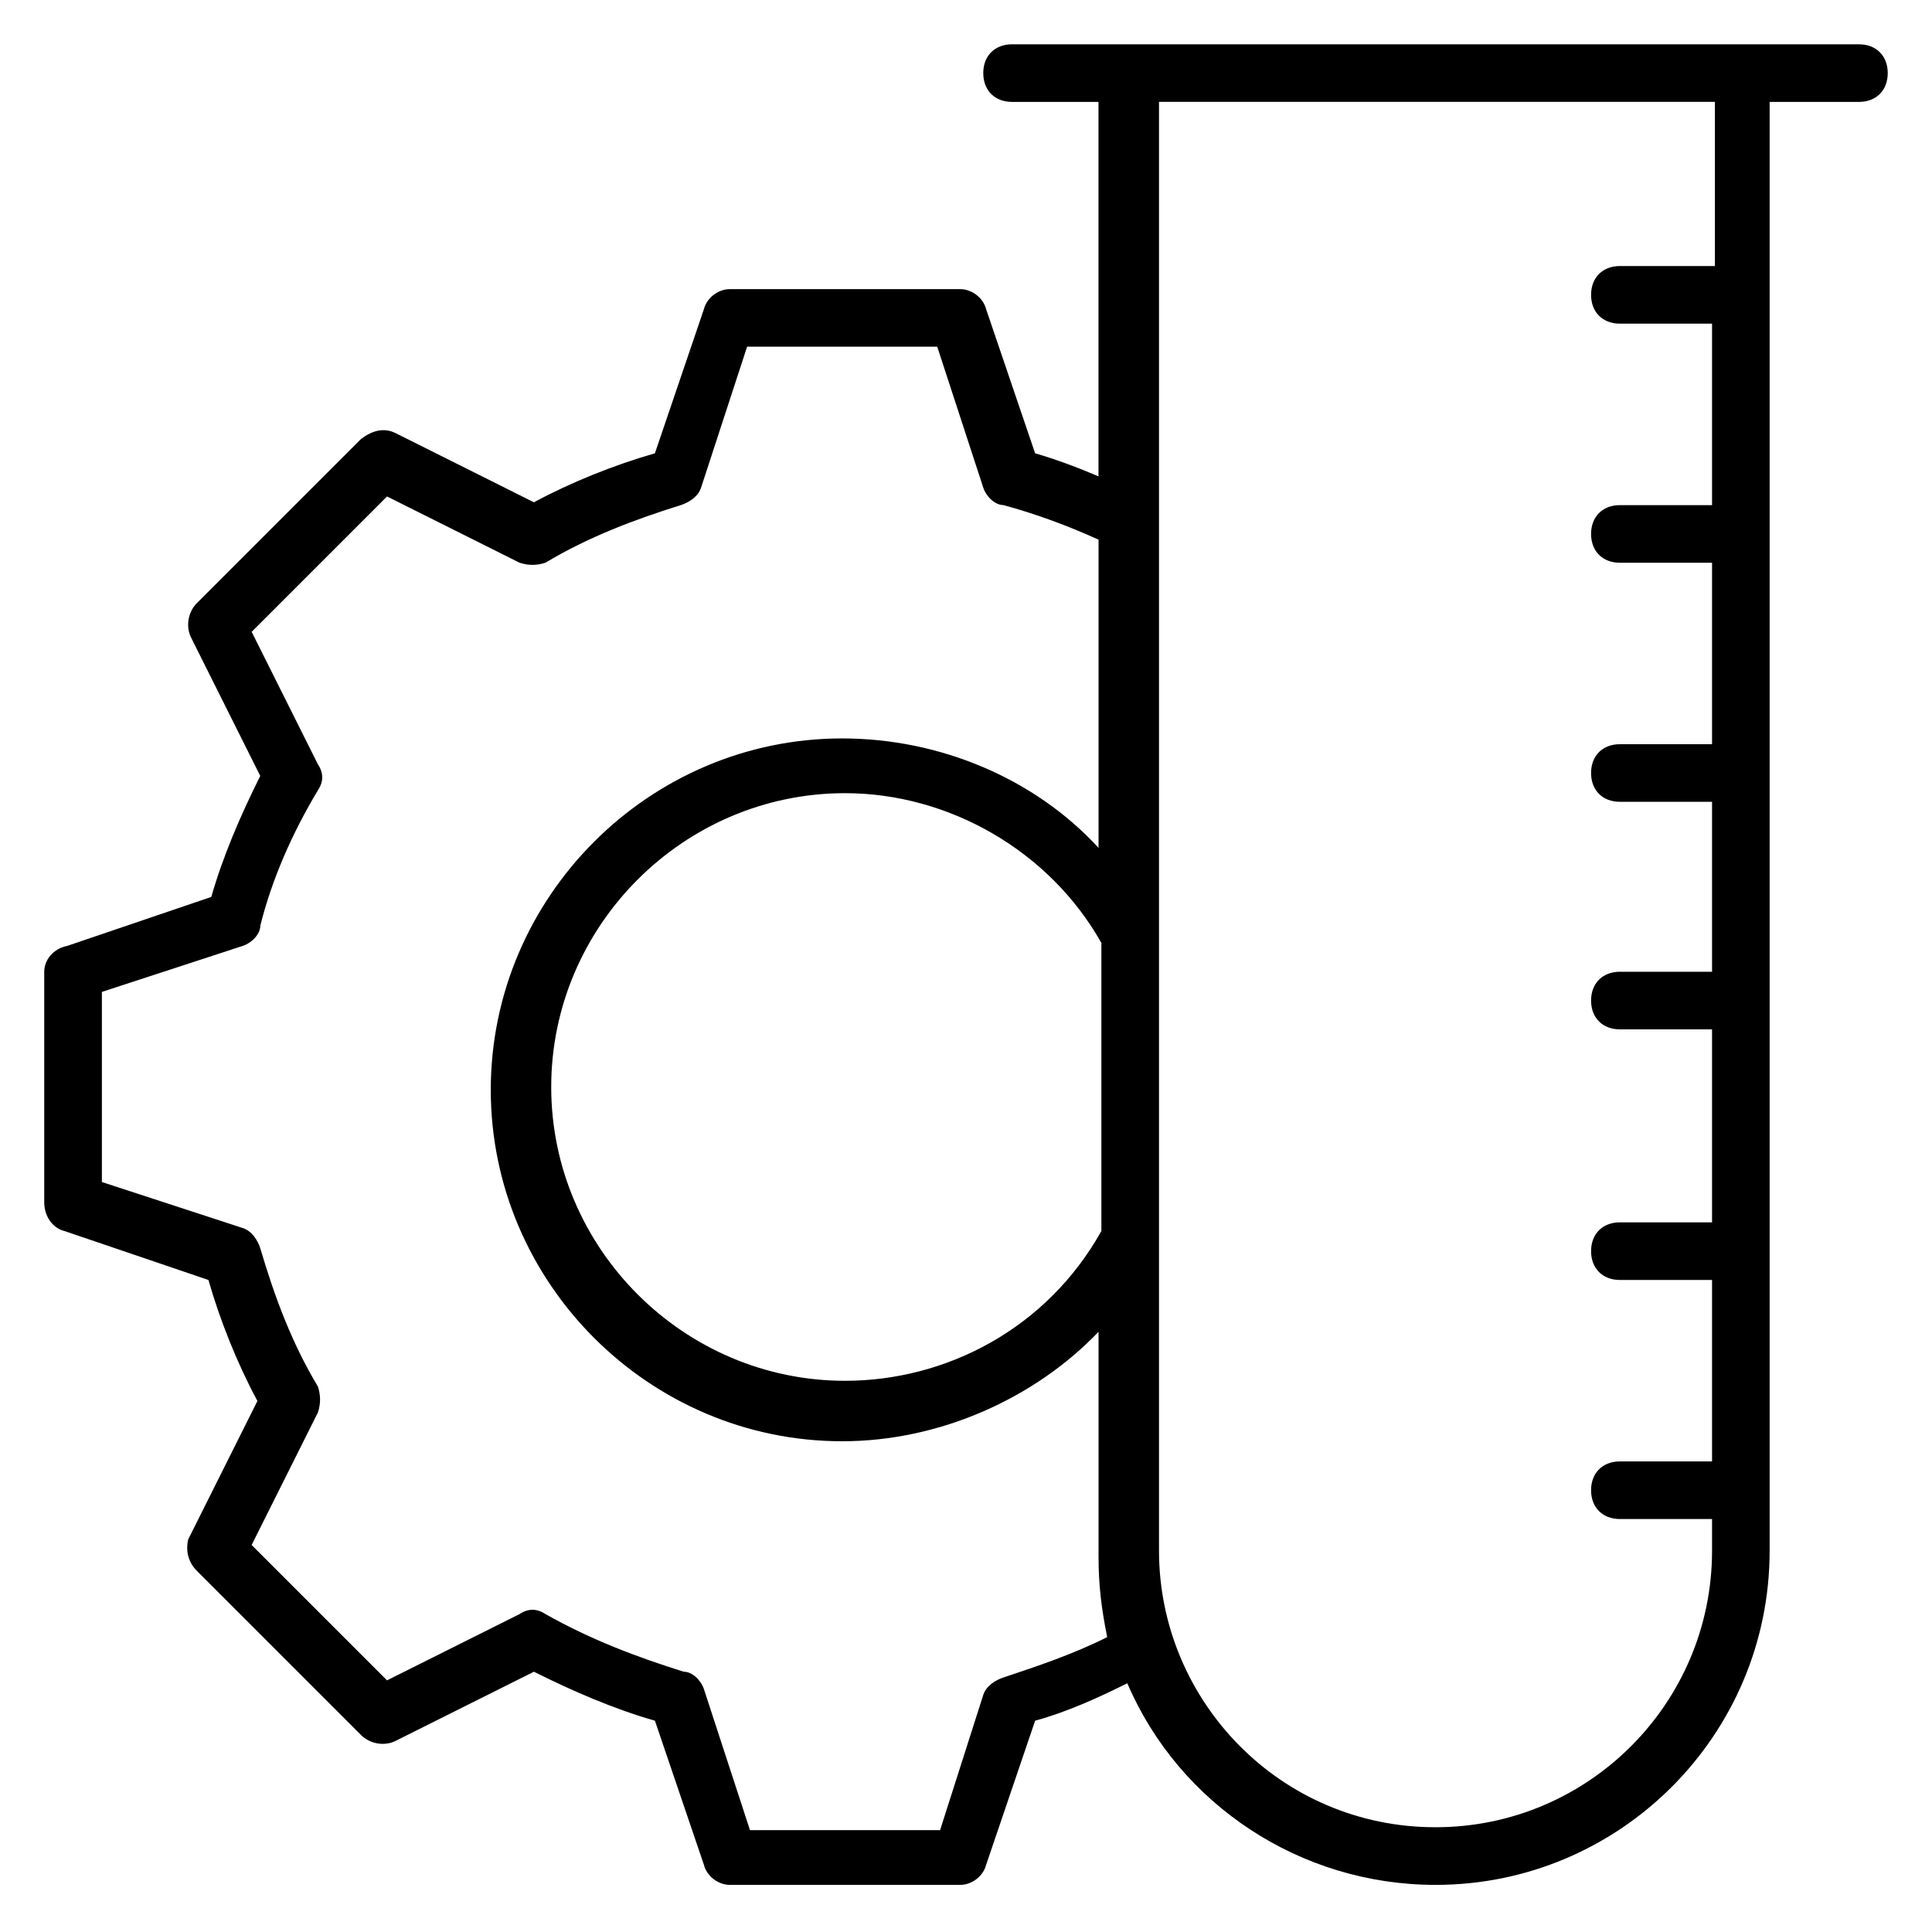
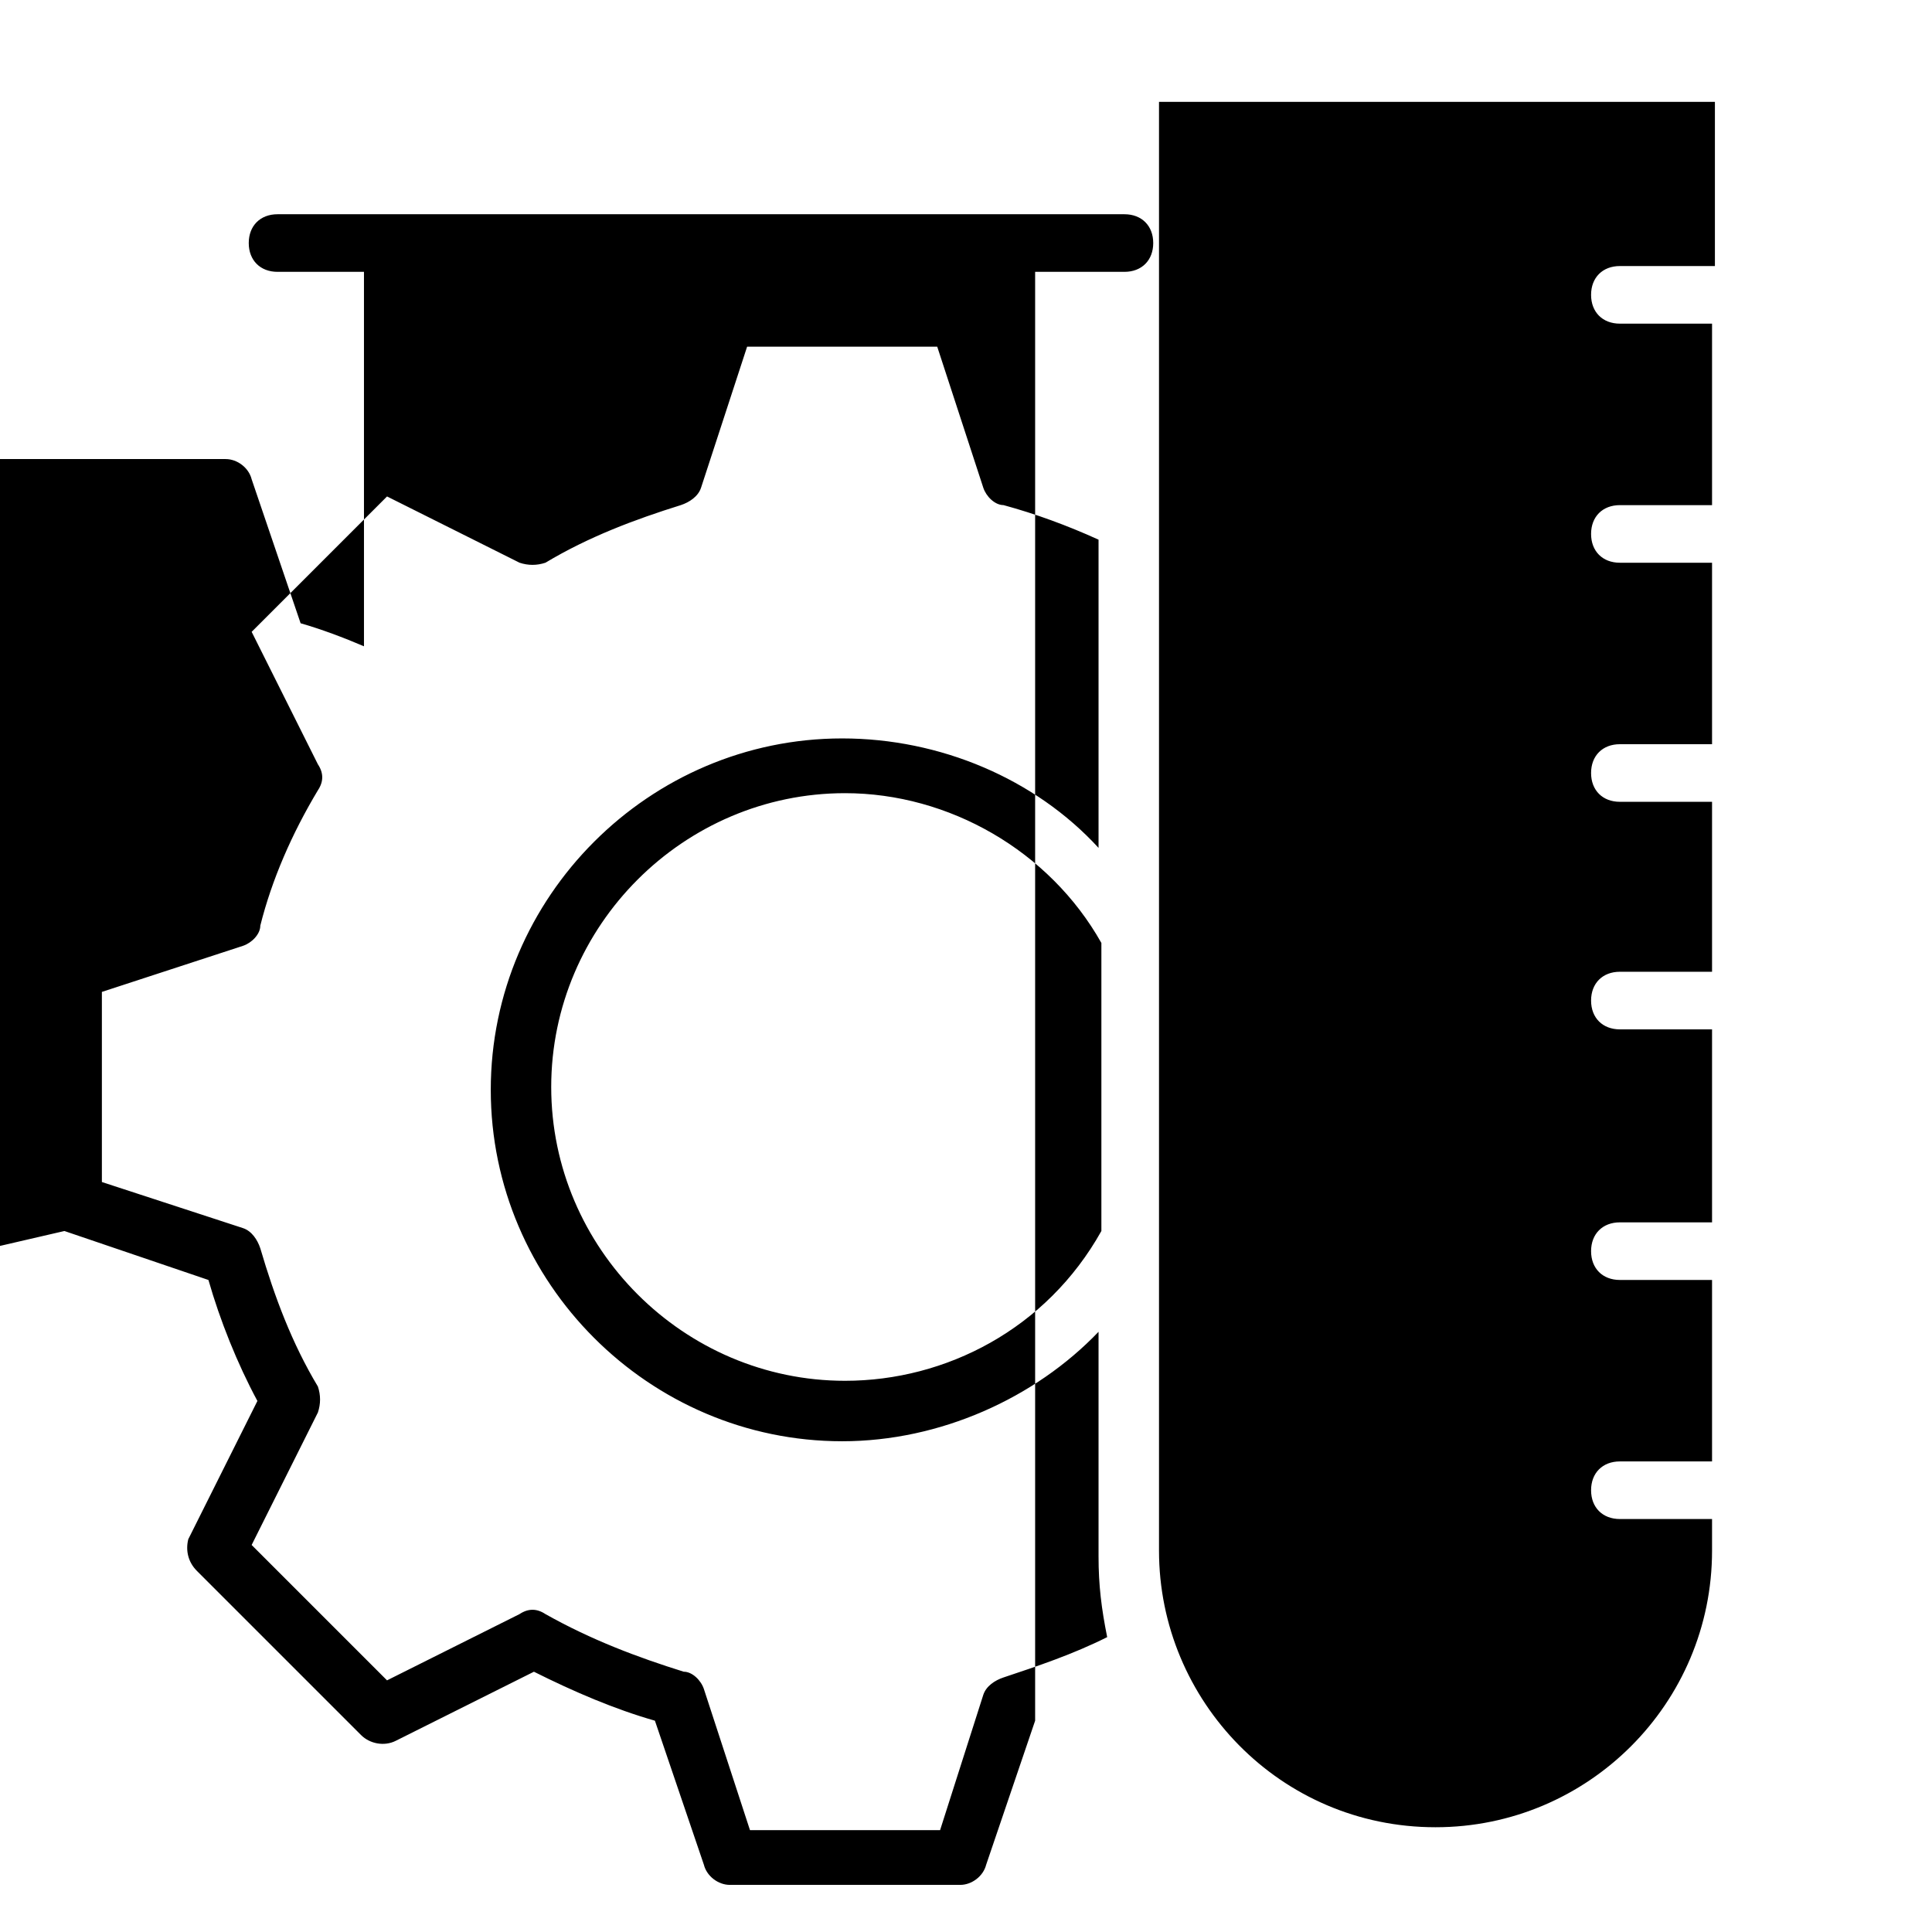
<svg xmlns="http://www.w3.org/2000/svg" fill="#000000" width="800px" height="800px" version="1.1" viewBox="144 144 512 512">
-   <path d="m161.07 470.23 38.168 12.977c3.055 10.688 7.633 22.137 12.977 32.062l-18.32 36.641c-0.762 3.051 0 6.106 2.289 8.395l43.512 43.512c2.289 2.289 6.106 3.055 9.16 1.527l36.641-18.32c10.688 5.344 21.375 9.922 32.062 12.977l12.977 38.168c0.762 3.055 3.816 5.344 6.871 5.344h61.066c3.055 0 6.106-2.289 6.871-5.344l12.977-38.168c8.398-2.289 16.793-6.106 24.426-9.922 13.742 32.062 45.801 53.434 81.68 53.434 48.855 0 88.547-39.695 88.547-88.547v-383.96h23.664c4.582 0 7.633-3.055 7.633-7.633 0-4.582-3.055-7.633-7.633-7.633h-224.43c-4.582 0-7.633 3.055-7.633 7.633 0 4.582 3.055 7.633 7.633 7.633h22.902v99.234c-5.344-2.289-11.449-4.582-16.793-6.106l-12.977-38.168c-0.762-3.055-3.816-5.344-6.871-5.344h-61.066c-3.055 0-6.106 2.289-6.871 5.344l-12.977 38.168c-10.688 3.055-22.137 7.633-32.062 12.977l-36.641-18.32c-3.055-1.527-6.106-0.762-9.16 1.527l-43.512 43.512c-2.289 2.289-3.055 6.106-1.527 9.16l18.32 36.641c-5.344 10.688-9.922 21.375-12.977 32.062l-38.168 12.977c-3.816 0.758-6.106 3.812-6.106 6.863v61.066c0 3.82 2.289 6.875 5.344 7.637zm206.87 39.695c-42.746 0-77.863-35.113-77.863-77.863 0-42.746 35.113-77.863 77.863-77.863 27.48 0 54.199 15.266 67.938 39.695v76.336c-14.504 25.953-41.219 39.695-67.938 39.695zm229.77-295.42h-24.426c-4.582 0-7.633 3.055-7.633 7.633 0 4.582 3.055 7.633 7.633 7.633h24.426v48.094h-24.426c-4.582 0-7.633 3.055-7.633 7.633 0 4.582 3.055 7.633 7.633 7.633h24.426v48.09h-24.426c-4.582 0-7.633 3.055-7.633 7.633 0 4.582 3.055 7.633 7.633 7.633h24.426v45.039h-24.426c-4.582 0-7.633 3.055-7.633 7.633 0 4.582 3.055 7.633 7.633 7.633h24.426v51.145h-24.426c-4.582 0-7.633 3.055-7.633 7.633 0 4.582 3.055 7.633 7.633 7.633h24.426v48.09h-24.426c-4.582 0-7.633 3.055-7.633 7.633 0 4.582 3.055 7.633 7.633 7.633h24.426v8.398c0 40.457-32.824 73.281-73.281 73.281-41.223 0-73.281-33.586-73.281-73.281v-273.28-110.68h147.32v43.508zm-426.71 192.36 37.402-12.215c2.289-0.762 4.582-3.055 4.582-5.344 3.055-12.215 8.398-24.426 15.266-35.879 1.527-2.289 1.527-4.582 0-6.871l-17.559-35.113 35.879-35.879 35.113 17.559c2.289 0.762 4.582 0.762 6.871 0 11.449-6.871 23.664-11.449 35.879-15.266 2.289-0.762 4.582-2.289 5.344-4.582l12.215-37.402h50.383l12.215 37.402c0.762 2.289 3.055 4.582 5.344 4.582 8.398 2.289 16.793 5.344 25.191 9.16v81.68c-16.793-18.32-41.984-29.008-67.938-29.008-51.145 0-93.129 41.984-93.129 93.129 0 51.145 41.984 93.129 93.129 93.129 25.953 0 51.145-11.449 67.938-29.008v59.543c0 7.633 0.762 13.742 2.289 21.375-9.16 4.582-18.32 7.633-27.48 10.688-2.289 0.762-4.582 2.289-5.344 4.582l-11.457 35.875h-50.383l-12.215-37.402c-0.762-2.289-3.055-4.582-5.344-4.582-12.215-3.816-24.426-8.398-36.641-15.266-2.289-1.527-4.582-1.527-6.871 0l-35.113 17.559-35.879-35.879 17.559-35.113c0.762-2.289 0.762-4.582 0-6.871-6.871-11.449-11.449-23.664-15.266-36.641-0.762-2.289-2.289-4.582-4.582-5.344l-37.398-12.215z" />
+   <path d="m161.07 470.23 38.168 12.977c3.055 10.688 7.633 22.137 12.977 32.062l-18.32 36.641c-0.762 3.051 0 6.106 2.289 8.395l43.512 43.512c2.289 2.289 6.106 3.055 9.16 1.527l36.641-18.32c10.688 5.344 21.375 9.922 32.062 12.977l12.977 38.168c0.762 3.055 3.816 5.344 6.871 5.344h61.066c3.055 0 6.106-2.289 6.871-5.344l12.977-38.168v-383.96h23.664c4.582 0 7.633-3.055 7.633-7.633 0-4.582-3.055-7.633-7.633-7.633h-224.43c-4.582 0-7.633 3.055-7.633 7.633 0 4.582 3.055 7.633 7.633 7.633h22.902v99.234c-5.344-2.289-11.449-4.582-16.793-6.106l-12.977-38.168c-0.762-3.055-3.816-5.344-6.871-5.344h-61.066c-3.055 0-6.106 2.289-6.871 5.344l-12.977 38.168c-10.688 3.055-22.137 7.633-32.062 12.977l-36.641-18.32c-3.055-1.527-6.106-0.762-9.16 1.527l-43.512 43.512c-2.289 2.289-3.055 6.106-1.527 9.16l18.32 36.641c-5.344 10.688-9.922 21.375-12.977 32.062l-38.168 12.977c-3.816 0.758-6.106 3.812-6.106 6.863v61.066c0 3.82 2.289 6.875 5.344 7.637zm206.87 39.695c-42.746 0-77.863-35.113-77.863-77.863 0-42.746 35.113-77.863 77.863-77.863 27.48 0 54.199 15.266 67.938 39.695v76.336c-14.504 25.953-41.219 39.695-67.938 39.695zm229.77-295.42h-24.426c-4.582 0-7.633 3.055-7.633 7.633 0 4.582 3.055 7.633 7.633 7.633h24.426v48.094h-24.426c-4.582 0-7.633 3.055-7.633 7.633 0 4.582 3.055 7.633 7.633 7.633h24.426v48.09h-24.426c-4.582 0-7.633 3.055-7.633 7.633 0 4.582 3.055 7.633 7.633 7.633h24.426v45.039h-24.426c-4.582 0-7.633 3.055-7.633 7.633 0 4.582 3.055 7.633 7.633 7.633h24.426v51.145h-24.426c-4.582 0-7.633 3.055-7.633 7.633 0 4.582 3.055 7.633 7.633 7.633h24.426v48.09h-24.426c-4.582 0-7.633 3.055-7.633 7.633 0 4.582 3.055 7.633 7.633 7.633h24.426v8.398c0 40.457-32.824 73.281-73.281 73.281-41.223 0-73.281-33.586-73.281-73.281v-273.28-110.68h147.32v43.508zm-426.71 192.36 37.402-12.215c2.289-0.762 4.582-3.055 4.582-5.344 3.055-12.215 8.398-24.426 15.266-35.879 1.527-2.289 1.527-4.582 0-6.871l-17.559-35.113 35.879-35.879 35.113 17.559c2.289 0.762 4.582 0.762 6.871 0 11.449-6.871 23.664-11.449 35.879-15.266 2.289-0.762 4.582-2.289 5.344-4.582l12.215-37.402h50.383l12.215 37.402c0.762 2.289 3.055 4.582 5.344 4.582 8.398 2.289 16.793 5.344 25.191 9.16v81.68c-16.793-18.32-41.984-29.008-67.938-29.008-51.145 0-93.129 41.984-93.129 93.129 0 51.145 41.984 93.129 93.129 93.129 25.953 0 51.145-11.449 67.938-29.008v59.543c0 7.633 0.762 13.742 2.289 21.375-9.16 4.582-18.32 7.633-27.48 10.688-2.289 0.762-4.582 2.289-5.344 4.582l-11.457 35.875h-50.383l-12.215-37.402c-0.762-2.289-3.055-4.582-5.344-4.582-12.215-3.816-24.426-8.398-36.641-15.266-2.289-1.527-4.582-1.527-6.871 0l-35.113 17.559-35.879-35.879 17.559-35.113c0.762-2.289 0.762-4.582 0-6.871-6.871-11.449-11.449-23.664-15.266-36.641-0.762-2.289-2.289-4.582-4.582-5.344l-37.398-12.215z" />
</svg>